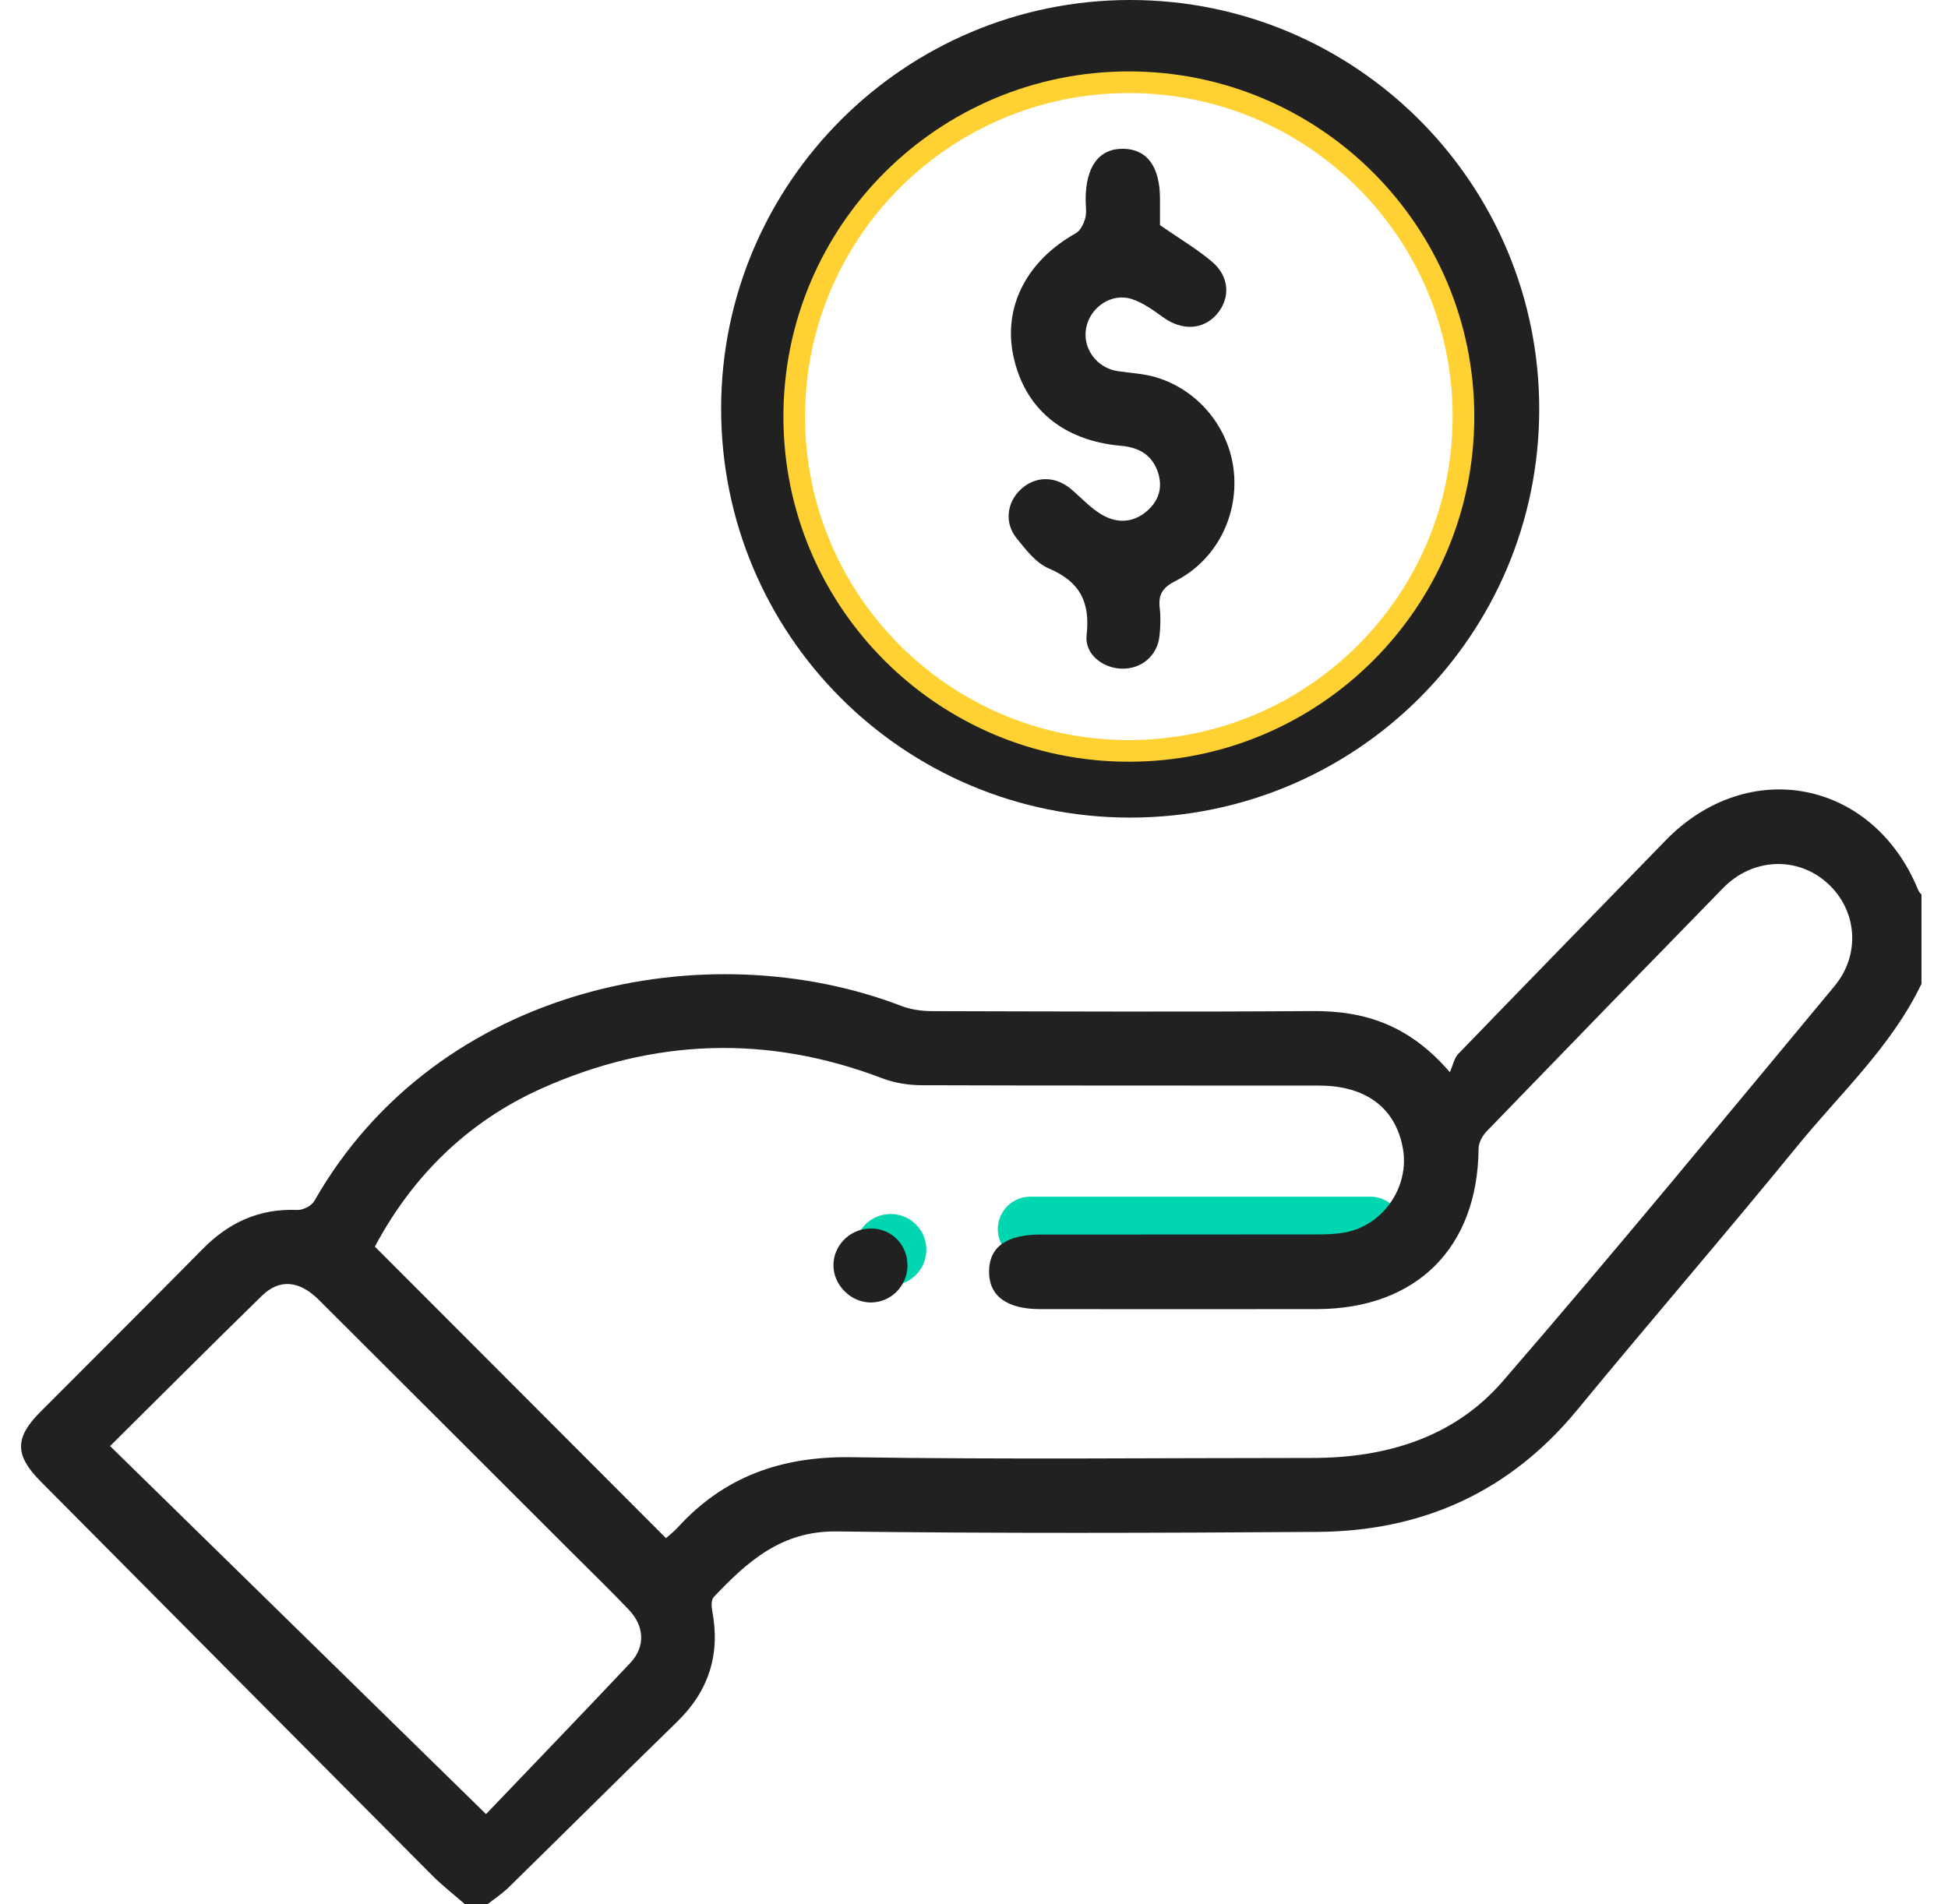
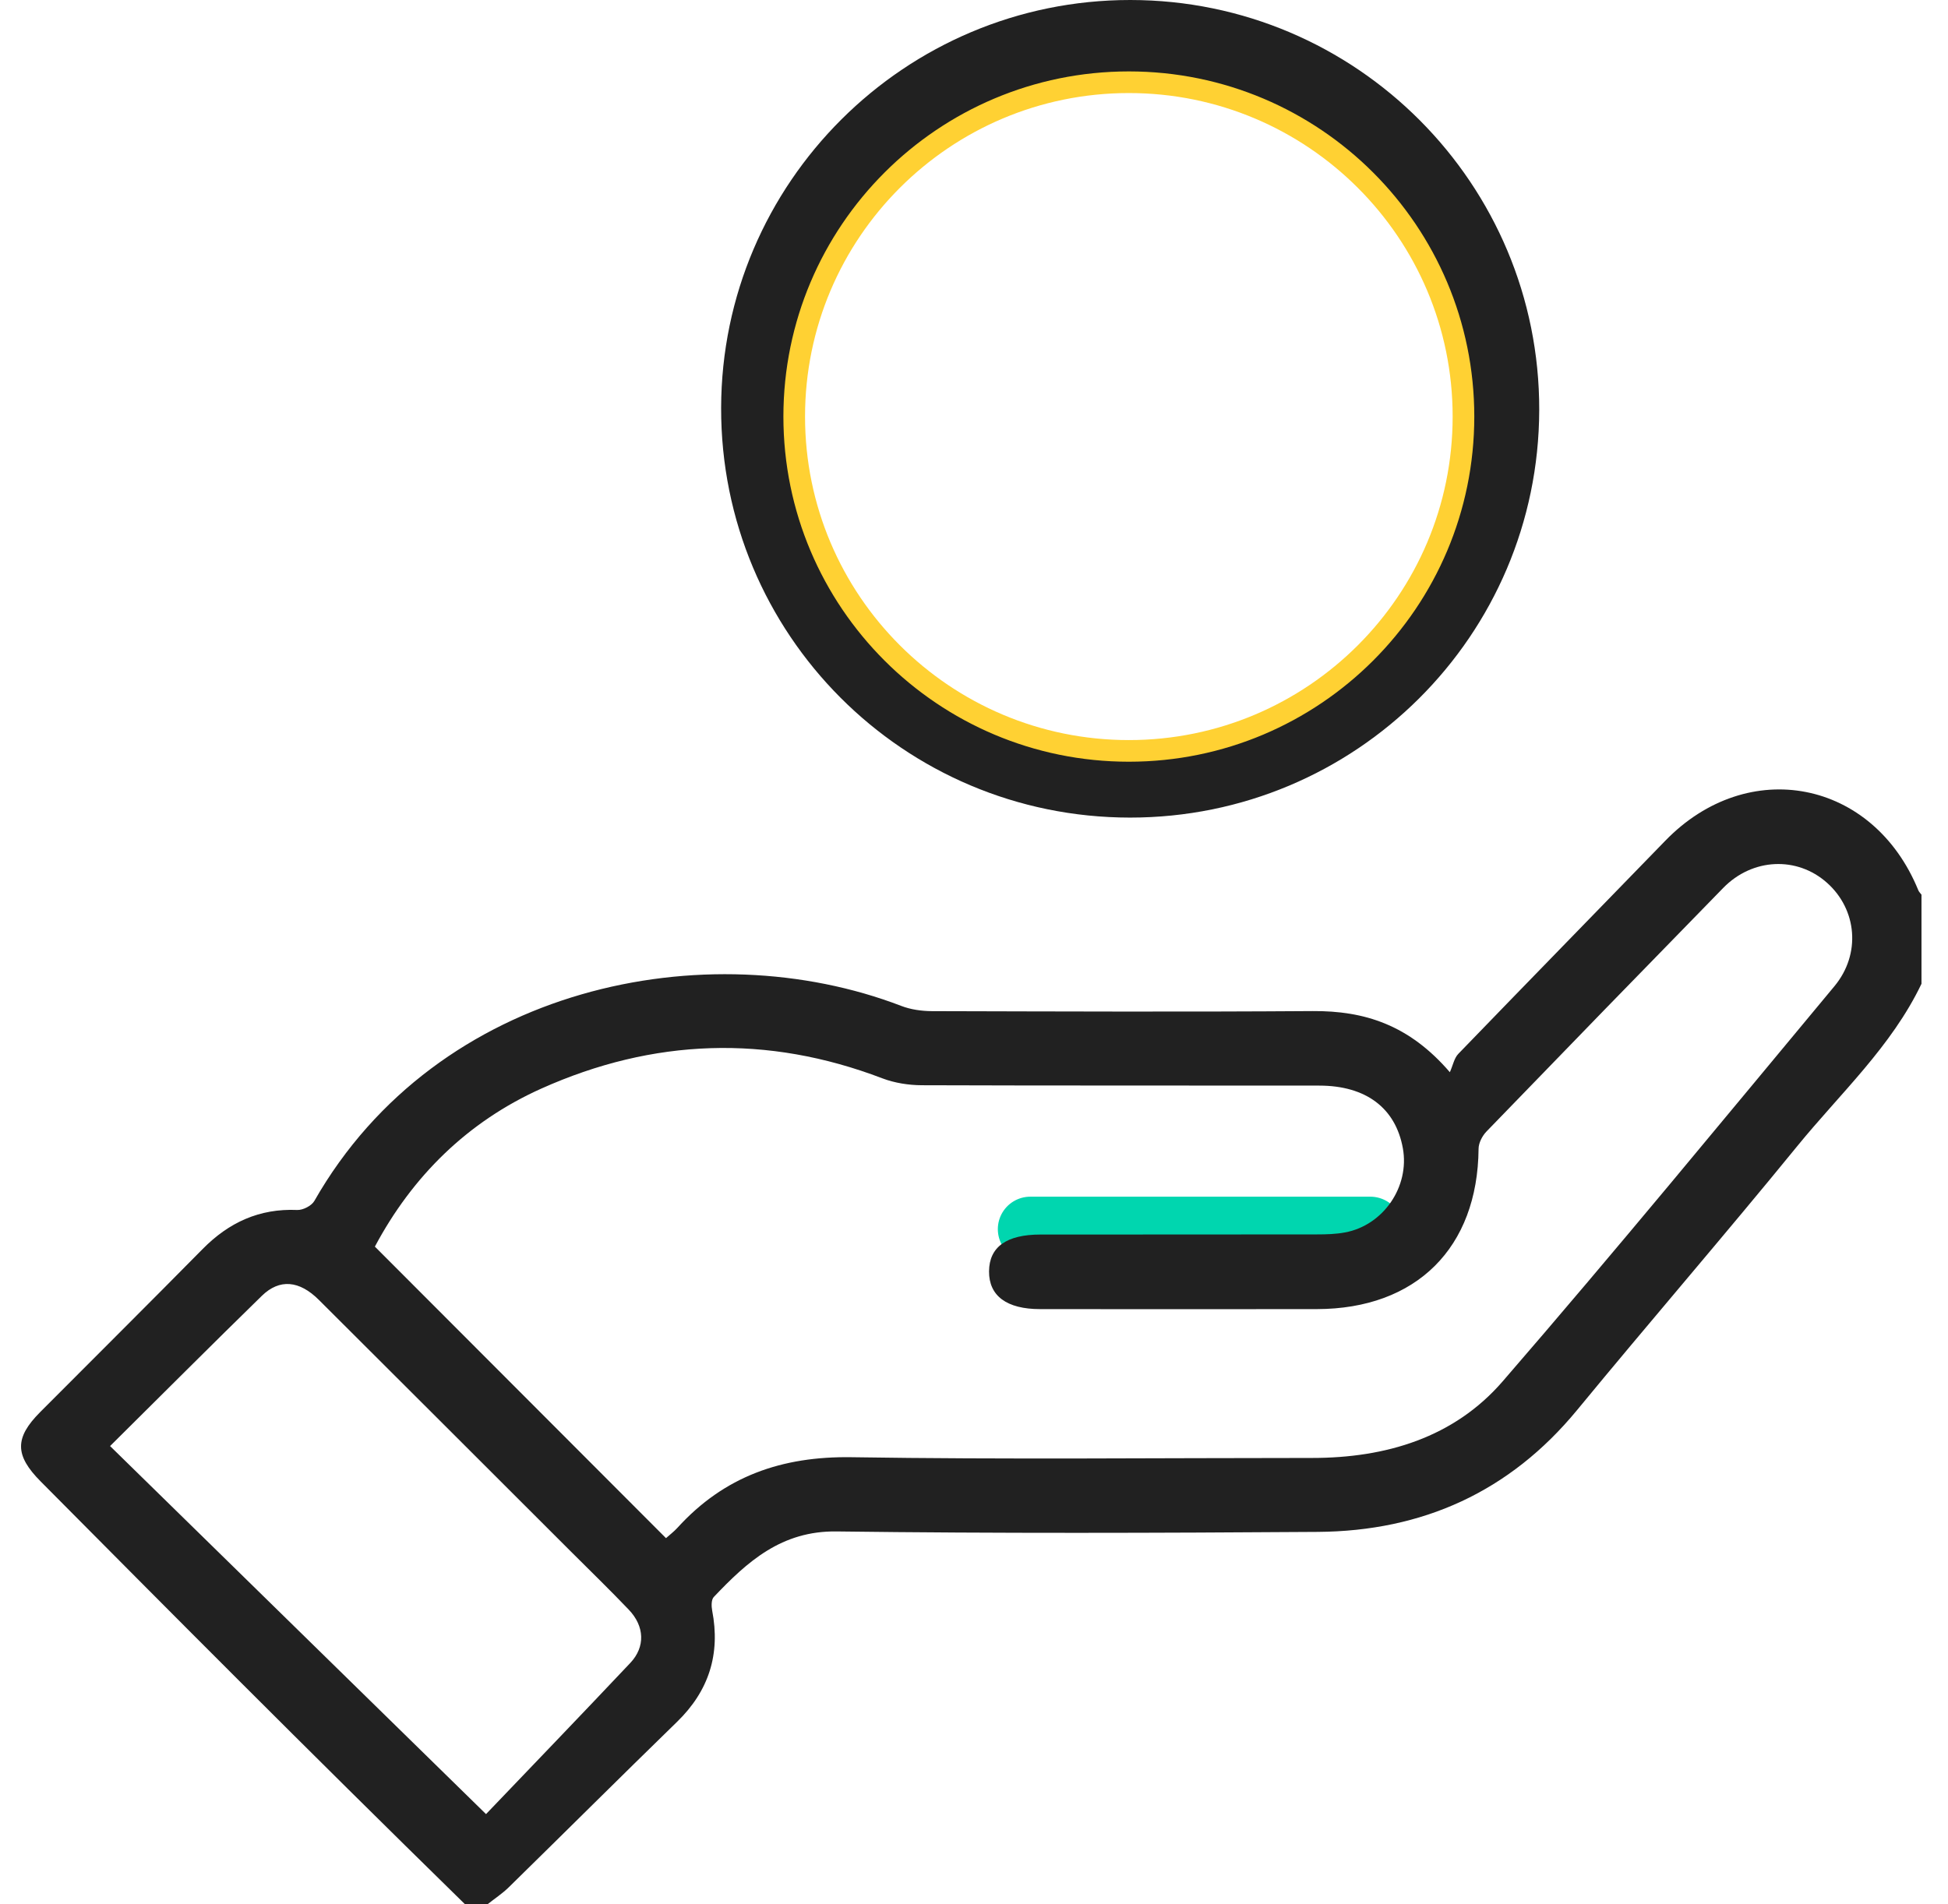
<svg xmlns="http://www.w3.org/2000/svg" width="90" height="88" viewBox="0 0 90 88" fill="none">
-   <ellipse cx="41.148" cy="57.749" rx="1.651" ry="1.65" fill="#00D6AF" />
  <line x1="47.601" y1="56.799" x2="63.312" y2="56.799" stroke="#00D6AF" stroke-width="3" stroke-linecap="round" />
-   <path d="M88.777 45.457C87.389 48.363 85.02 50.527 83.029 52.971C79.687 57.07 76.227 61.071 72.867 65.155C69.75 68.943 65.714 70.756 60.878 70.789C53.47 70.839 46.06 70.864 38.654 70.768C36.102 70.734 34.528 72.164 32.977 73.798C32.86 73.922 32.865 74.221 32.903 74.422C33.29 76.433 32.757 78.131 31.279 79.568C28.677 82.1 26.105 84.664 23.511 87.206C23.21 87.502 22.851 87.737 22.519 88H21.488C20.976 87.553 20.436 87.134 19.958 86.653C13.926 80.592 7.902 74.525 1.879 68.458C0.677 67.248 0.672 66.442 1.855 65.254C4.357 62.742 6.872 60.243 9.362 57.718C10.573 56.489 11.983 55.838 13.732 55.913C13.995 55.925 14.396 55.719 14.523 55.496C20.224 45.5 32.686 43.045 41.641 46.484C42.08 46.653 42.584 46.723 43.057 46.725C48.921 46.74 54.784 46.763 60.649 46.722C63.039 46.706 65.1 47.354 66.985 49.547C67.131 49.219 67.186 48.894 67.377 48.698C70.555 45.407 73.752 42.136 76.937 38.852C80.767 34.902 86.549 36.033 88.629 41.141C88.66 41.217 88.725 41.275 88.775 41.342V45.458L88.777 45.457ZM30.769 71.078C30.923 70.938 31.13 70.785 31.3 70.598C33.46 68.219 36.128 67.288 39.345 67.338C46.436 67.448 53.531 67.372 60.623 67.372C64.032 67.372 67.174 66.433 69.425 63.833C74.626 57.826 79.668 51.684 84.751 45.575C85.989 44.087 85.798 42.028 84.408 40.792C83.024 39.56 80.967 39.646 79.615 41.031C75.959 44.773 72.313 48.526 68.677 52.287C68.483 52.488 68.314 52.814 68.312 53.083C68.273 57.66 65.437 60.487 60.836 60.494C56.575 60.501 52.315 60.497 48.053 60.494C46.51 60.494 45.688 59.882 45.695 58.751C45.702 57.622 46.5 57.048 48.077 57.048C52.339 57.046 56.599 57.048 60.86 57.042C61.287 57.042 61.722 57.029 62.14 56.951C63.915 56.623 65.134 54.834 64.814 53.062C64.479 51.207 63.117 50.169 60.957 50.166C54.836 50.157 48.717 50.171 42.596 50.149C41.984 50.147 41.334 50.046 40.764 49.829C35.441 47.796 30.172 47.99 25.011 50.303C21.593 51.837 19.046 54.365 17.32 57.606C21.827 62.12 26.283 66.583 30.77 71.078H30.769ZM5.085 66.822C10.836 72.453 16.525 78.023 22.455 83.83C24.584 81.603 26.865 79.235 29.121 76.844C29.821 76.101 29.783 75.151 29.05 74.383C28.182 73.473 27.277 72.597 26.388 71.708C22.503 67.827 18.622 63.945 14.733 60.069C13.832 59.17 12.917 59.081 12.098 59.88C9.766 62.156 7.465 64.464 5.086 66.822H5.085Z" fill="#212121" />
+   <path d="M88.777 45.457C87.389 48.363 85.02 50.527 83.029 52.971C79.687 57.07 76.227 61.071 72.867 65.155C69.75 68.943 65.714 70.756 60.878 70.789C53.47 70.839 46.06 70.864 38.654 70.768C36.102 70.734 34.528 72.164 32.977 73.798C32.86 73.922 32.865 74.221 32.903 74.422C33.29 76.433 32.757 78.131 31.279 79.568C28.677 82.1 26.105 84.664 23.511 87.206C23.21 87.502 22.851 87.737 22.519 88H21.488C13.926 80.592 7.902 74.525 1.879 68.458C0.677 67.248 0.672 66.442 1.855 65.254C4.357 62.742 6.872 60.243 9.362 57.718C10.573 56.489 11.983 55.838 13.732 55.913C13.995 55.925 14.396 55.719 14.523 55.496C20.224 45.5 32.686 43.045 41.641 46.484C42.08 46.653 42.584 46.723 43.057 46.725C48.921 46.74 54.784 46.763 60.649 46.722C63.039 46.706 65.1 47.354 66.985 49.547C67.131 49.219 67.186 48.894 67.377 48.698C70.555 45.407 73.752 42.136 76.937 38.852C80.767 34.902 86.549 36.033 88.629 41.141C88.66 41.217 88.725 41.275 88.775 41.342V45.458L88.777 45.457ZM30.769 71.078C30.923 70.938 31.13 70.785 31.3 70.598C33.46 68.219 36.128 67.288 39.345 67.338C46.436 67.448 53.531 67.372 60.623 67.372C64.032 67.372 67.174 66.433 69.425 63.833C74.626 57.826 79.668 51.684 84.751 45.575C85.989 44.087 85.798 42.028 84.408 40.792C83.024 39.56 80.967 39.646 79.615 41.031C75.959 44.773 72.313 48.526 68.677 52.287C68.483 52.488 68.314 52.814 68.312 53.083C68.273 57.66 65.437 60.487 60.836 60.494C56.575 60.501 52.315 60.497 48.053 60.494C46.51 60.494 45.688 59.882 45.695 58.751C45.702 57.622 46.5 57.048 48.077 57.048C52.339 57.046 56.599 57.048 60.86 57.042C61.287 57.042 61.722 57.029 62.14 56.951C63.915 56.623 65.134 54.834 64.814 53.062C64.479 51.207 63.117 50.169 60.957 50.166C54.836 50.157 48.717 50.171 42.596 50.149C41.984 50.147 41.334 50.046 40.764 49.829C35.441 47.796 30.172 47.99 25.011 50.303C21.593 51.837 19.046 54.365 17.32 57.606C21.827 62.12 26.283 66.583 30.77 71.078H30.769ZM5.085 66.822C10.836 72.453 16.525 78.023 22.455 83.83C24.584 81.603 26.865 79.235 29.121 76.844C29.821 76.101 29.783 75.151 29.05 74.383C28.182 73.473 27.277 72.597 26.388 71.708C22.503 67.827 18.622 63.945 14.733 60.069C13.832 59.17 12.917 59.081 12.098 59.88C9.766 62.156 7.465 64.464 5.086 66.822H5.085Z" fill="#212121" />
  <path d="M52.206 37.781C41.739 37.776 33.295 29.309 33.317 18.846C33.34 8.439 41.812 -0.005 52.225 2.3601e-06C62.671 0.005 71.14 8.501 71.114 18.951C71.088 29.371 62.637 37.786 52.206 37.781ZM52.173 34.347C60.702 34.374 67.645 27.494 67.678 18.983C67.712 10.451 60.829 3.474 52.345 3.436C43.76 3.398 36.783 10.278 36.755 18.811C36.726 27.391 43.602 34.319 52.173 34.347Z" fill="#212121" />
-   <path d="M41.927 58.51C41.906 59.442 41.151 60.188 40.229 60.188C39.294 60.188 38.482 59.359 38.506 58.428C38.532 57.479 39.349 56.728 40.31 56.769C41.246 56.809 41.946 57.565 41.925 58.508L41.927 58.51Z" fill="#212121" />
-   <path d="M53.589 10.402C54.459 11.005 55.273 11.486 55.986 12.084C56.809 12.774 56.858 13.775 56.222 14.516C55.596 15.245 54.616 15.29 53.759 14.676C53.302 14.348 52.824 13.995 52.299 13.822C51.36 13.511 50.358 14.197 50.18 15.166C50.008 16.101 50.667 17 51.634 17.149C52.225 17.24 52.837 17.263 53.405 17.433C55.378 18.021 56.809 19.791 57.006 21.804C57.211 23.883 56.17 25.904 54.299 26.853C53.718 27.149 53.507 27.472 53.58 28.092C53.63 28.515 53.617 28.952 53.572 29.376C53.474 30.304 52.738 30.925 51.816 30.899C50.941 30.875 50.105 30.224 50.203 29.351C50.376 27.823 49.893 26.877 48.454 26.267C47.865 26.018 47.396 25.401 46.969 24.873C46.397 24.163 46.514 23.228 47.152 22.623C47.819 21.991 48.751 21.981 49.484 22.601C49.94 22.988 50.352 23.442 50.855 23.753C51.534 24.172 52.282 24.193 52.937 23.66C53.522 23.186 53.742 22.551 53.496 21.819C53.228 21.02 52.616 20.673 51.802 20.602C49.107 20.365 47.332 18.878 46.818 16.446C46.337 14.174 47.437 12.046 49.709 10.775C49.921 10.656 50.07 10.335 50.141 10.079C50.215 9.812 50.156 9.511 50.158 9.226C50.158 7.695 50.779 6.858 51.897 6.875C52.996 6.892 53.591 7.7 53.593 9.185C53.593 9.64 53.593 10.096 53.593 10.402H53.589Z" fill="#212121" />
  <path d="M67.614 19.25C67.614 27.782 60.693 34.699 52.154 34.699C43.616 34.699 36.694 27.782 36.694 19.25C36.694 10.717 43.616 3.8 52.154 3.8C60.693 3.8 67.614 10.717 67.614 19.25Z" stroke="#FFD133" />
</svg>